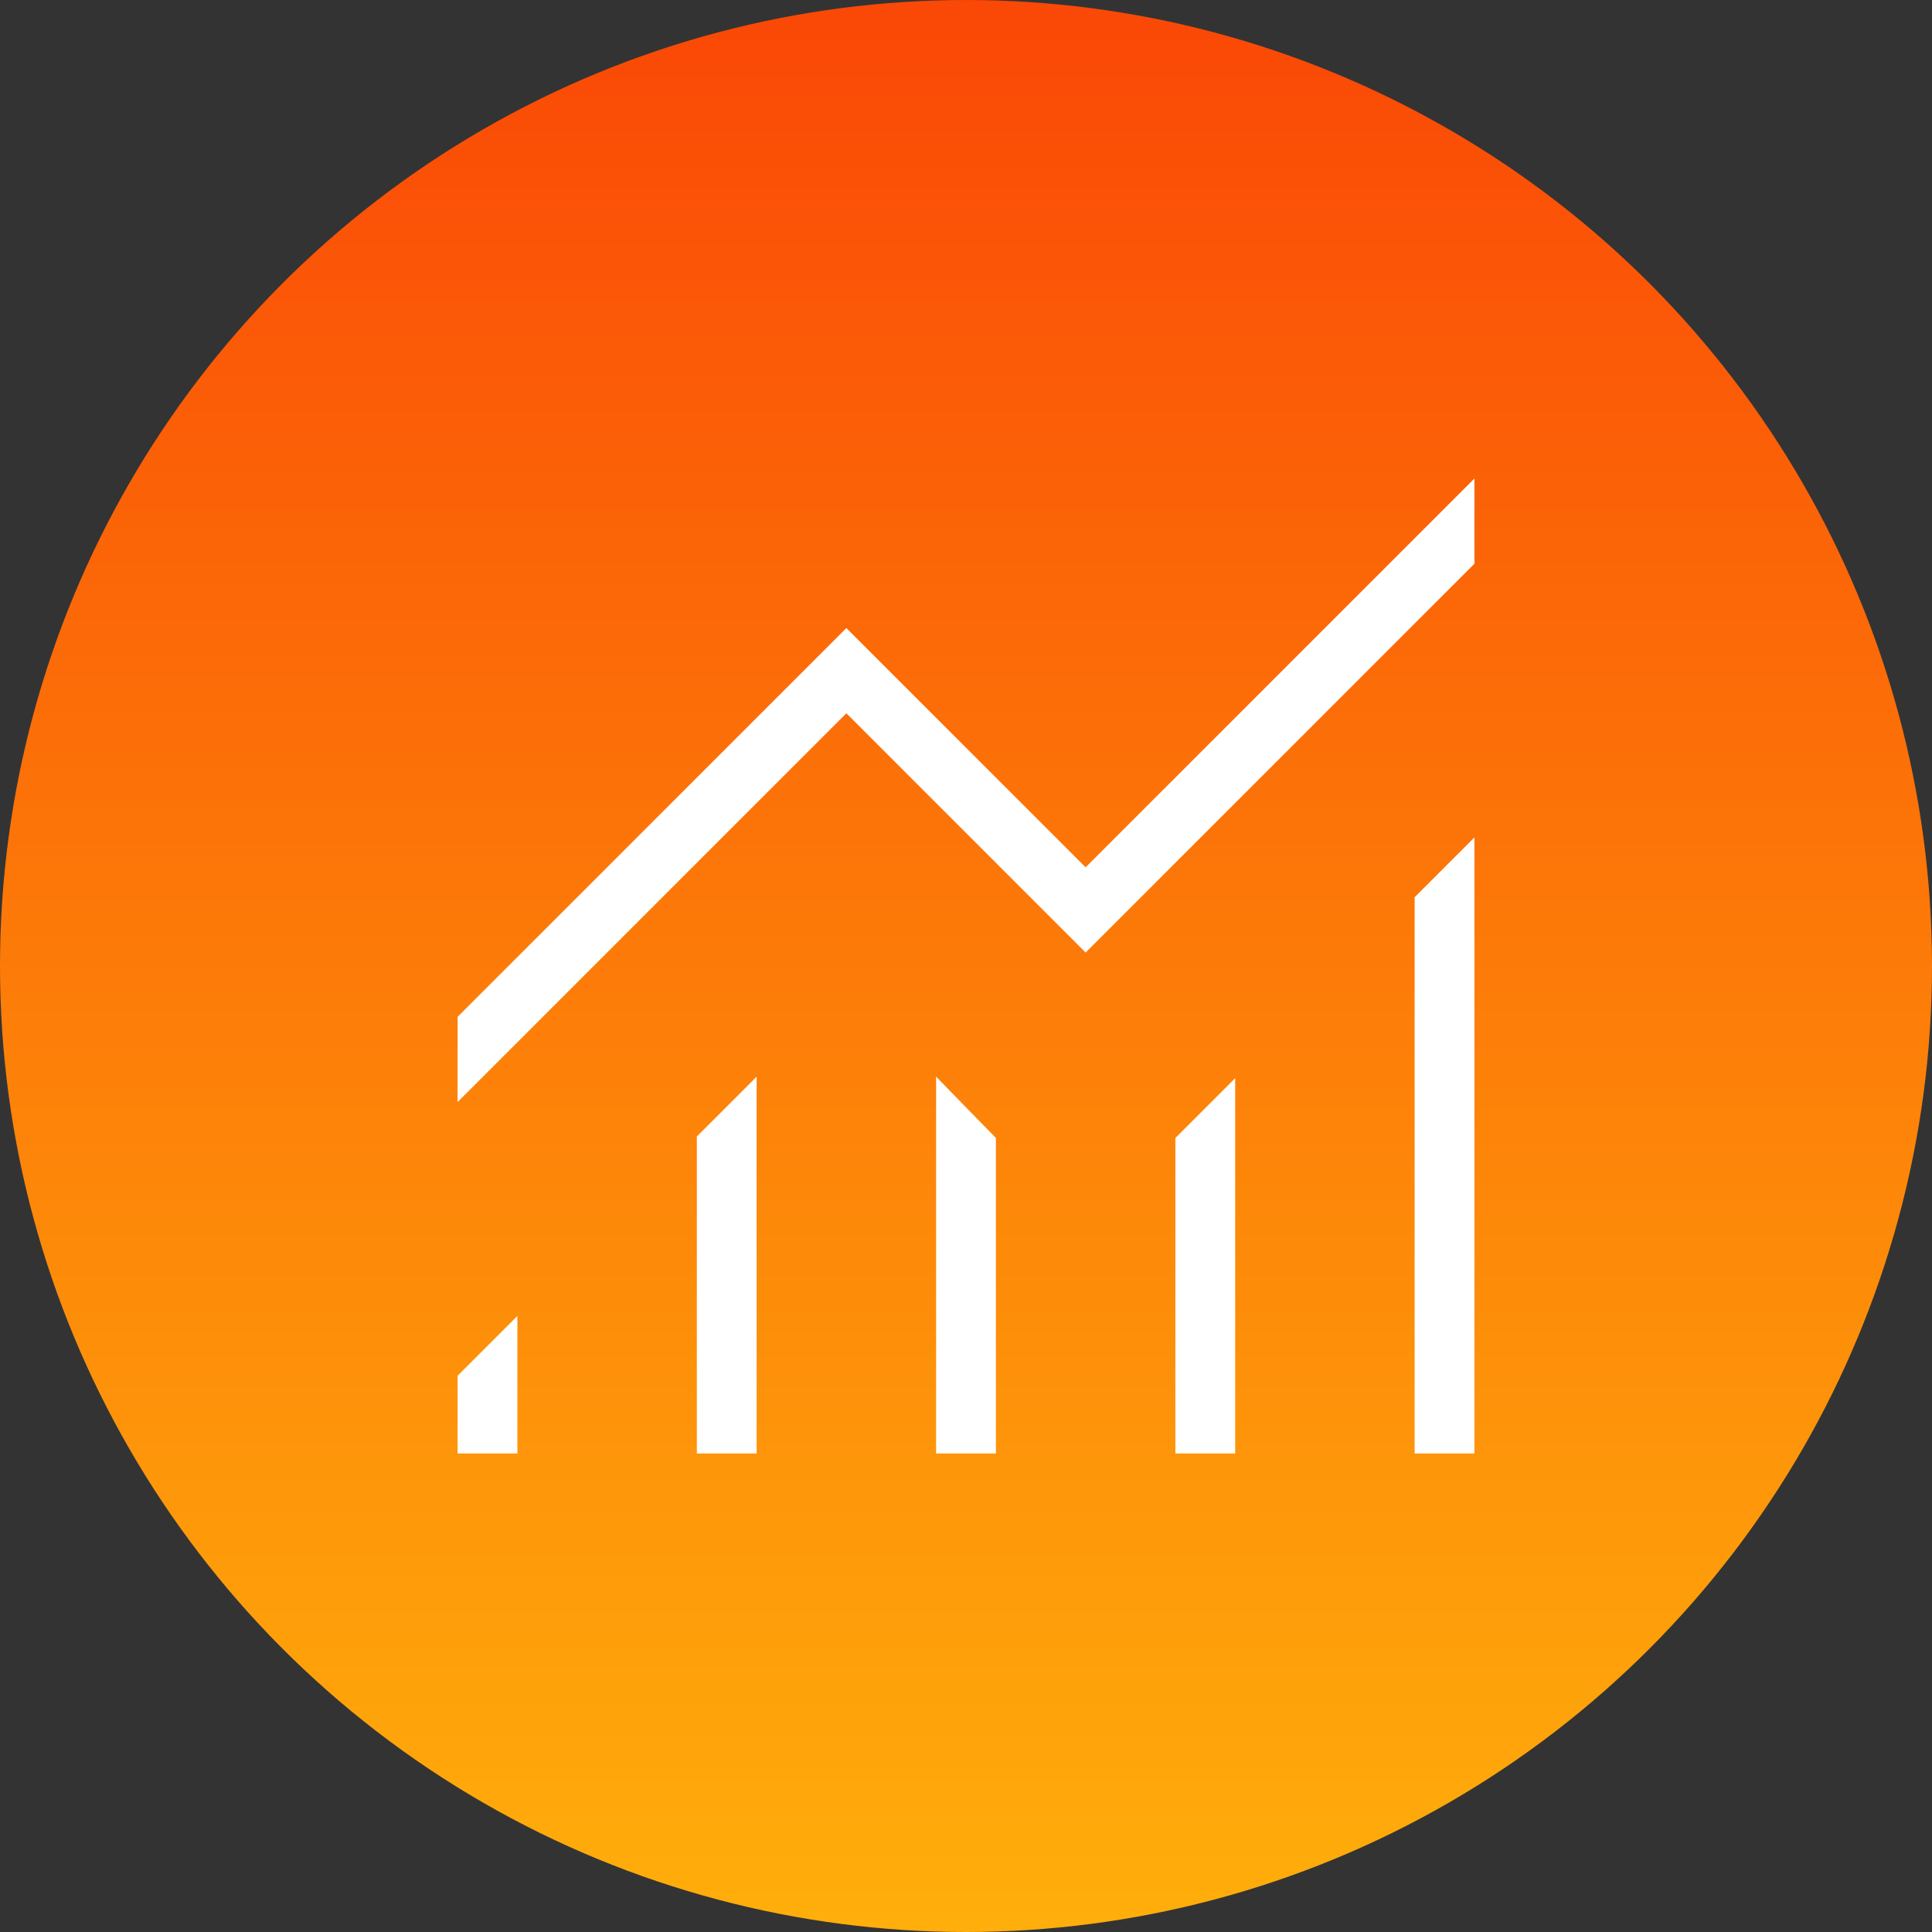
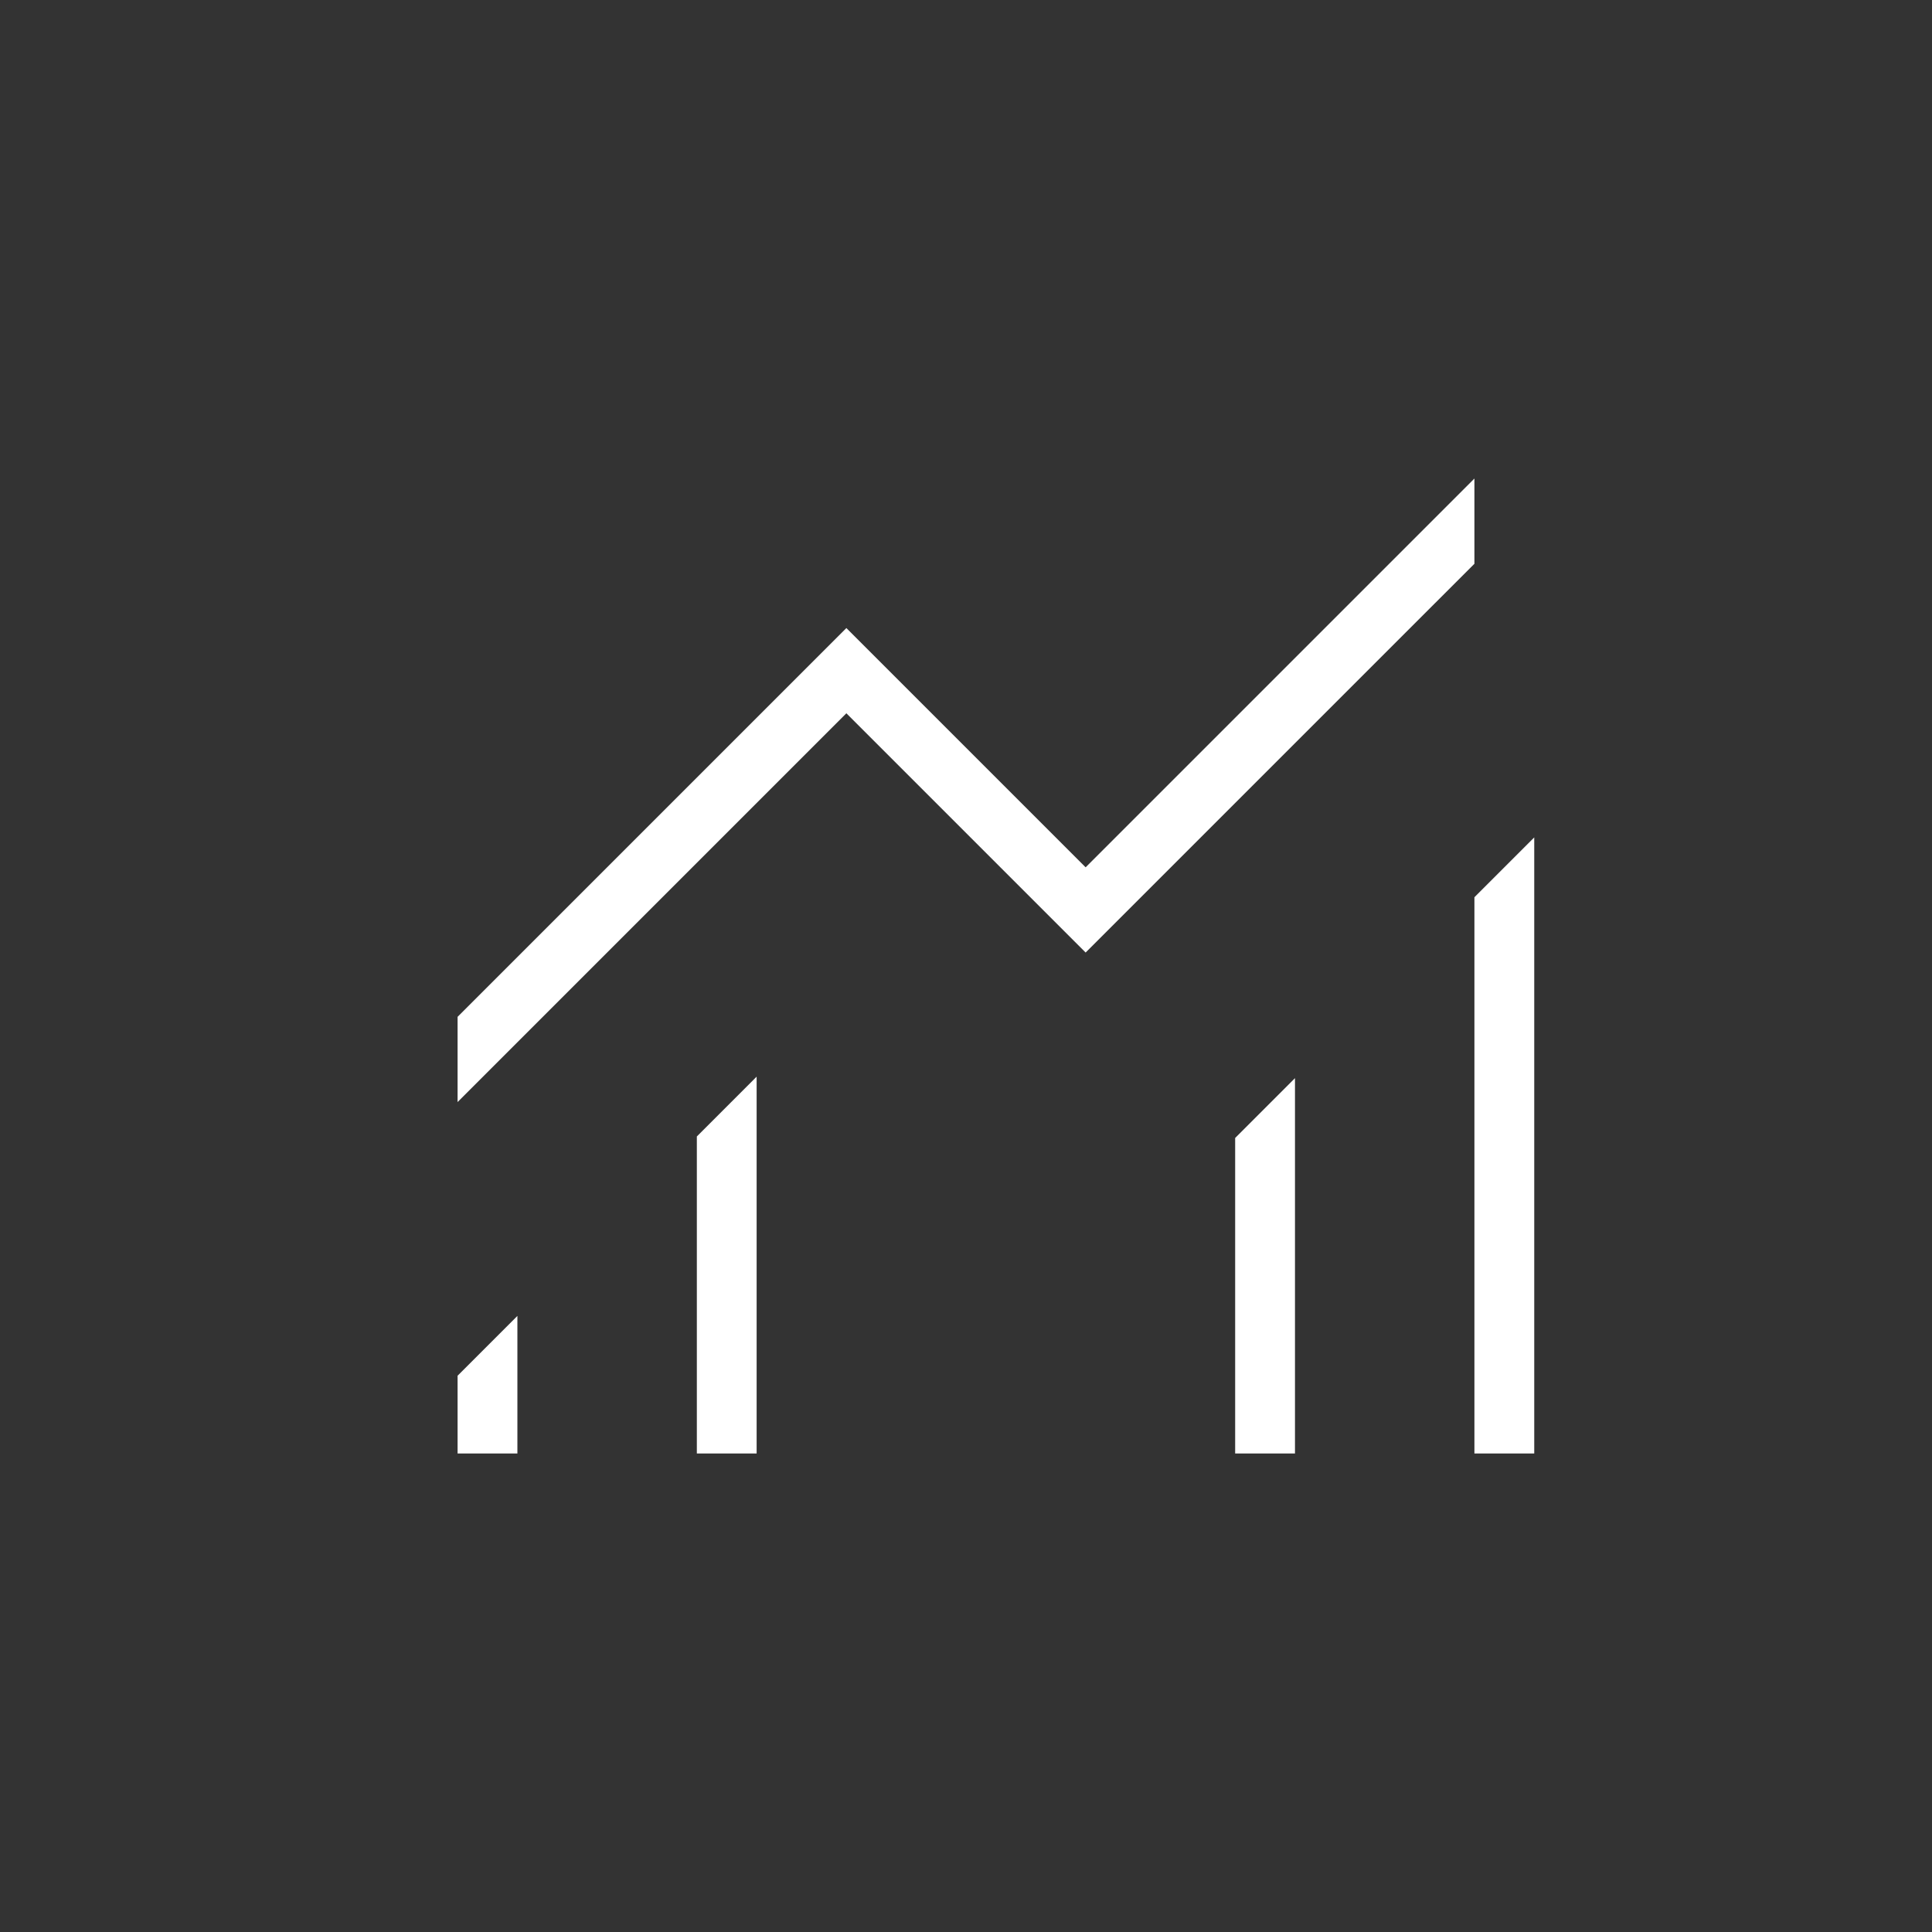
<svg xmlns="http://www.w3.org/2000/svg" width="76" height="76" viewBox="0 0 76 76">
  <rect x="0" y="0" width="76" height="76" fill="#333333" stroke="none" />
  <defs>
    <linearGradient id="ro8qpyytaa" x1=".5" x2=".5" y2="1" gradientUnits="objectBoundingBox">
      <stop offset="0" stop-color="#fa4706" />
      <stop offset="1" stop-color="#ffaf0b" />
    </linearGradient>
  </defs>
  <g data-name="Icon ROI" transform="translate(-830 -2744)">
-     <circle cx="38" cy="38" r="38" transform="translate(830 2744)" style="fill:url(#ro8qpyytaa)" />
-     <path d="M-11.333 11.953V8.894l2.353-2.353v5.412zm9.412 0V-.518L.431-2.871v14.824zm9.412 0V-2.871L9.843-.459v12.412zm9.412 0V-.459l2.353-2.353v14.765zm9.412 0V-9.929l2.353-2.353v24.235zM-11.333-1.871v-3.353L3.961-20.518l9.412 9.412L28.667-26.4v3.353L13.373-7.753l-9.412-9.412z" transform="translate(859.333 2789.224)" style="fill:#fff" />
+     <path d="M-11.333 11.953V8.894l2.353-2.353v5.412zm9.412 0V-.518L.431-2.871v14.824m9.412 0V-2.871L9.843-.459v12.412zm9.412 0V-.459l2.353-2.353v14.765zm9.412 0V-9.929l2.353-2.353v24.235zM-11.333-1.871v-3.353L3.961-20.518l9.412 9.412L28.667-26.4v3.353L13.373-7.753l-9.412-9.412z" transform="translate(859.333 2789.224)" style="fill:#fff" />
  </g>
</svg>